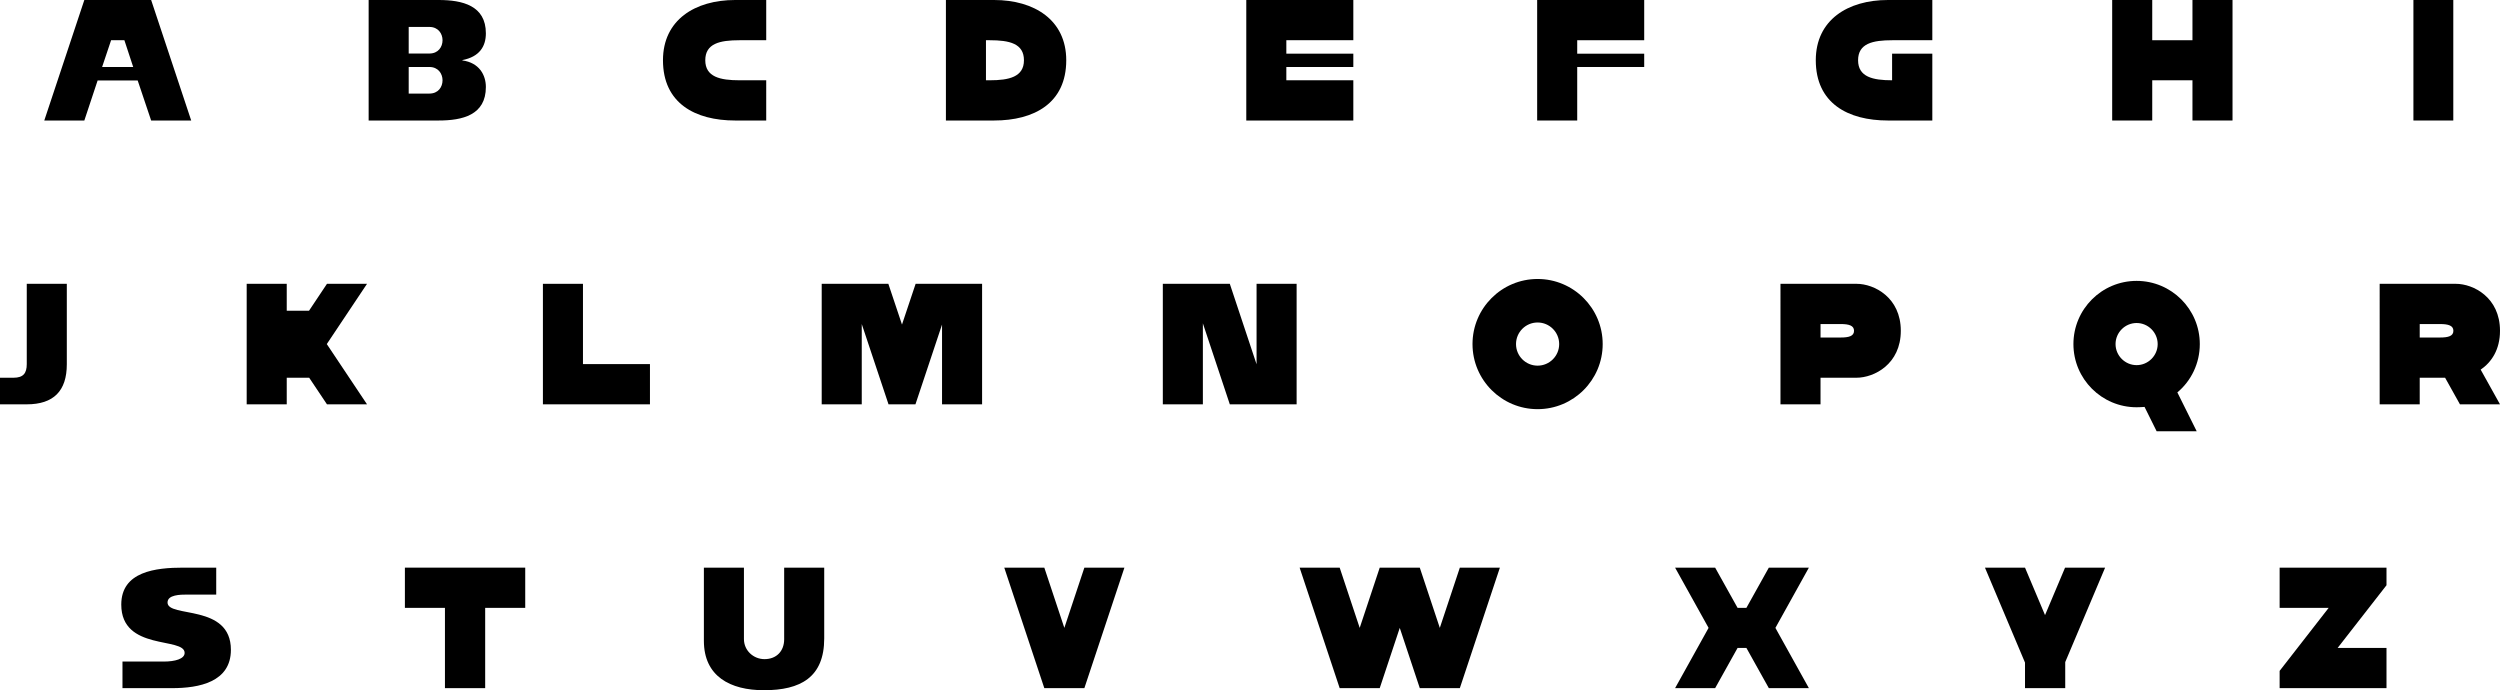
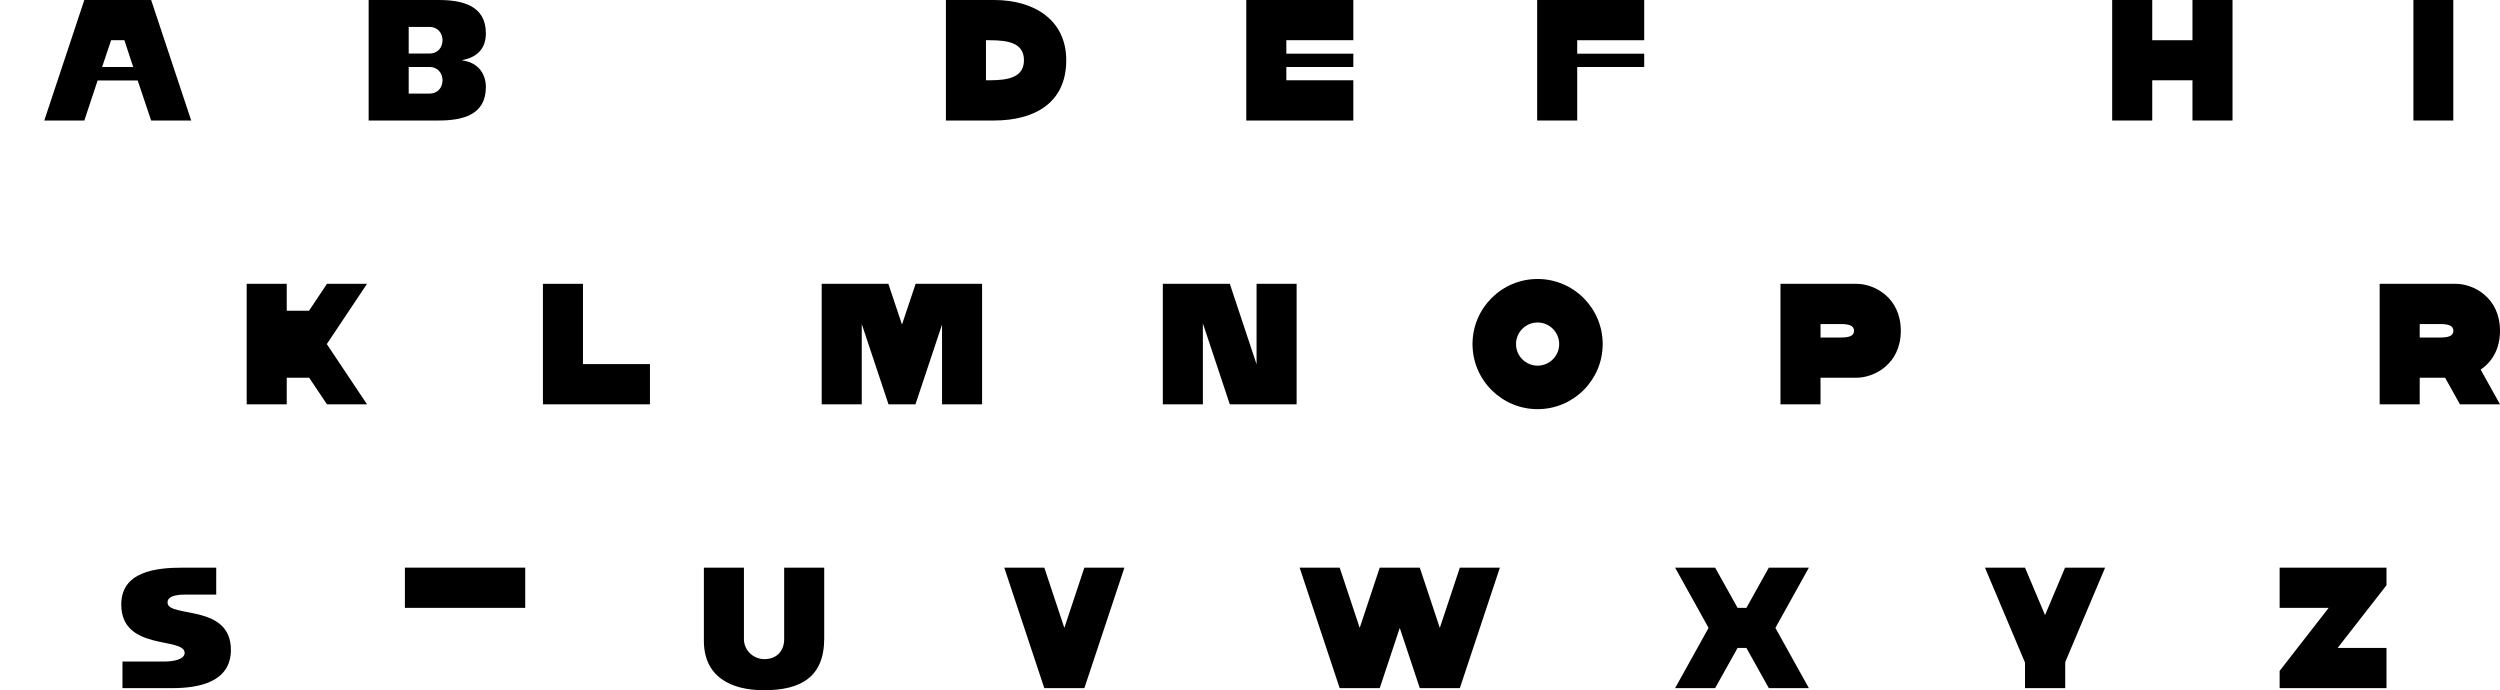
<svg xmlns="http://www.w3.org/2000/svg" version="1.1" x="0px" y="0px" width="854.421px" height="235.894px" viewBox="0 0 854.421 235.894" style="enable-background:new 0 0 854.421 235.894;" xml:space="preserve">
  <defs>
</defs>
  <g>
    <path d="M47.055,27.497H33.366l-4.543,13.689H15.133L28.822,0h22.835l13.689,41.186H51.657L47.055,27.497z M34.9,22.894h10.621   l-3.009-9.146h-4.543L34.9,22.894z" />
    <path d="M125.991,0h23.897c8.143,0,16.167,1.888,16.167,11.388c0,4.543-2.242,8.025-8.025,9.146v0.118   c5.724,0.767,8.025,4.957,8.025,9.087c0,9.618-8.025,11.447-16.167,11.447h-23.897V0z M139.681,18.292h7.081   c3.009,0,4.484-2.242,4.484-4.543c0-2.242-1.475-4.543-4.484-4.543h-7.081V18.292z M139.681,31.981h7.081   c3.009,0,4.484-2.242,4.484-4.543c0-2.242-1.475-4.543-4.484-4.543h-7.081V31.981z" />
-     <path d="M261.87,41.186c0,0-6.609,0-10.621,0c-13.689,0-24.665-5.9-24.665-20.593C226.584,6.786,237.559,0,251.249,0   c4.366,0,10.621,0,10.621,0v13.749h-9.146c-6.727,0-11.683,1.121-11.683,6.845c0,5.723,5.133,6.844,11.683,6.844   c2.891,0,9.146,0,9.146,0V41.186z" />
    <path d="M323.283,0h16.463c13.689,0,24.664,6.786,24.664,20.593c0,14.692-10.975,20.593-24.664,20.593h-16.463V0z M336.972,27.438   h1.298c6.55,0,11.684-1.121,11.684-6.844c0-5.724-4.957-6.845-11.684-6.845h-1.298V27.438z" />
    <path d="M425.94,0h36.584v13.749h-22.895v4.602h22.895v4.543h-22.895v4.543h22.895v13.749H425.94V0z" />
    <path d="M525.353,0h36.584v13.749h-22.895v4.602h22.895v4.543h-22.895v18.292h-13.689V0z" />
-     <path d="M660.406,18.351v22.835h-15.164c-13.689,0-24.664-5.9-24.664-20.593C620.578,6.786,631.552,0,645.242,0h15.164v13.749   h-13.689c-6.727,0-11.683,1.121-11.683,6.845c0,5.723,5.074,6.844,11.624,6.844v-9.087H660.406z" />
    <path d="M749.315,0h13.689v41.186h-13.689V27.438h-13.748v13.749h-13.689V0h13.689v13.749h13.748V0z" />
    <path d="M838.46,0v41.186h-13.63V0H838.46z" />
-     <path d="M22.835,124.497c0,9.146-4.543,13.689-13.689,13.689H0v-9.087h4.603c3.363,0,4.543-1.534,4.543-4.662V97h13.689V124.497z" />
    <path d="M105.61,106.205L111.747,97h13.689l-13.748,20.593l13.748,20.593h-13.689l-6.078-9.087h-7.671v9.087H84.309V97h13.689   v9.205H105.61z" />
    <path d="M185.55,97h13.689v27.438h22.894v13.749H185.55V97z" />
    <path d="M335.649,138.186h-13.689v-27.261l-9.087,27.261h-9.205l-9.146-27.438v27.438h-13.689V97h22.776l4.662,13.925L312.932,97   h22.717V138.186z" />
    <path d="M429.455,124.497V97h13.689v41.186h-22.835l-9.205-27.674v27.674h-13.689V97h22.895L429.455,124.497z" />
    <path d="M525.502,139.838c-12.272,0-22.245-9.972-22.245-22.245c0-12.273,9.973-22.246,22.245-22.246   c12.273,0,22.245,9.972,22.245,22.246C547.748,129.866,537.776,139.838,525.502,139.838z M525.502,110.217   c-4.071,0-7.375,3.304-7.375,7.376c0,4.071,3.304,7.375,7.375,7.375s7.376-3.304,7.376-7.375   C532.878,113.521,529.574,110.217,525.502,110.217z" />
    <path d="M608.511,97h26.021c6.019,0,15.105,4.662,15.105,16.05c0,11.388-9.087,16.049-15.164,16.049h-12.273v9.087h-13.689V97z    M622.201,115.351h6.903c2.773,0,4.544-0.472,4.544-2.301c0-1.771-1.711-2.301-4.544-2.301h-6.903V115.351z" />
-     <path d="M750.761,147.391h-13.689l-4.13-8.32c-0.886,0.059-1.829,0.118-2.715,0.118c-11.919,0-21.596-9.677-21.596-21.596   c0-11.919,9.677-21.596,21.596-21.596c11.92,0,21.597,9.677,21.597,21.596c0,6.608-2.95,12.568-7.671,16.521L750.761,147.391z    M730.227,110.395c-3.953,0-7.198,3.245-7.198,7.199c0,3.953,3.245,7.198,7.198,7.198c3.954,0,7.199-3.245,7.199-7.198   C737.426,113.64,734.181,110.395,730.227,110.395z" />
    <path d="M854.421,138.186h-13.689l-5.074-9.087h-8.674v9.087h-13.689V97h26.021c6.019,0,15.105,4.662,15.105,16.05   c0,6.49-2.95,10.798-6.608,13.276L854.421,138.186z M838.49,113.05c0-1.771-1.711-2.301-4.543-2.301h-6.963v4.602h6.963   C836.72,115.351,838.49,114.879,838.49,113.05z" />
    <path d="M73.898,203.205c0,0-5.369,0-9.854,0c-2.478,0-6.786,0.059-6.786,2.714c0,5.369,21.655,0.295,21.655,16.167   c0,11.034-10.916,13.099-20.062,13.099c-6.078,0-16.994,0-16.994,0v-9.087c0,0,9.441,0,14.162,0c3.717,0,7.081-0.885,7.081-2.95   c0-5.546-21.655-0.531-21.655-16.521c0-11.329,11.801-12.627,21.183-12.627c4.425,0,11.27,0,11.27,0V203.205z" />
-     <path d="M179.507,207.749h-13.689v27.438h-13.749v-27.438H138.38V194h41.127V207.749z" />
+     <path d="M179.507,207.749h-13.689v27.438v-27.438H138.38V194h41.127V207.749z" />
    <path d="M254.255,218.428c0,3.895,3.245,6.845,7.021,6.845c4.13,0,6.727-2.773,6.727-6.786V194h13.689v24.192   c0,13.335-8.143,17.702-20.593,17.702c-11.506,0-20.534-4.72-20.534-16.875V194h13.689V218.428z" />
    <path d="M356.913,235.186L343.223,194h13.689l6.845,20.593L370.602,194h13.689l-13.689,41.186H356.913z" />
    <path d="M485.238,235.186l-6.845-20.593l-6.845,20.593h-13.689L444.169,194h13.689l6.845,20.593L471.548,194h13.689l6.845,20.593   L498.927,194h13.688l-13.688,41.186H485.238z" />
    <path d="M586.181,235.186h-13.689l11.447-20.593L572.492,194h13.689l7.671,13.749h3.009L604.532,194h13.689l-11.447,20.593   l11.447,20.593h-13.689l-7.671-13.749h-3.009L586.181,235.186z" />
    <path d="M705.832,235.186h-13.748v-8.733L678.394,194h13.689l6.845,16.227L705.773,194h13.689l-13.631,32.276V235.186z" />
    <path d="M779.105,235.186v-5.9l16.758-21.537h-16.758V194h36.524v6.019l-16.698,21.419h16.698v13.749H779.105z" />
  </g>
</svg>